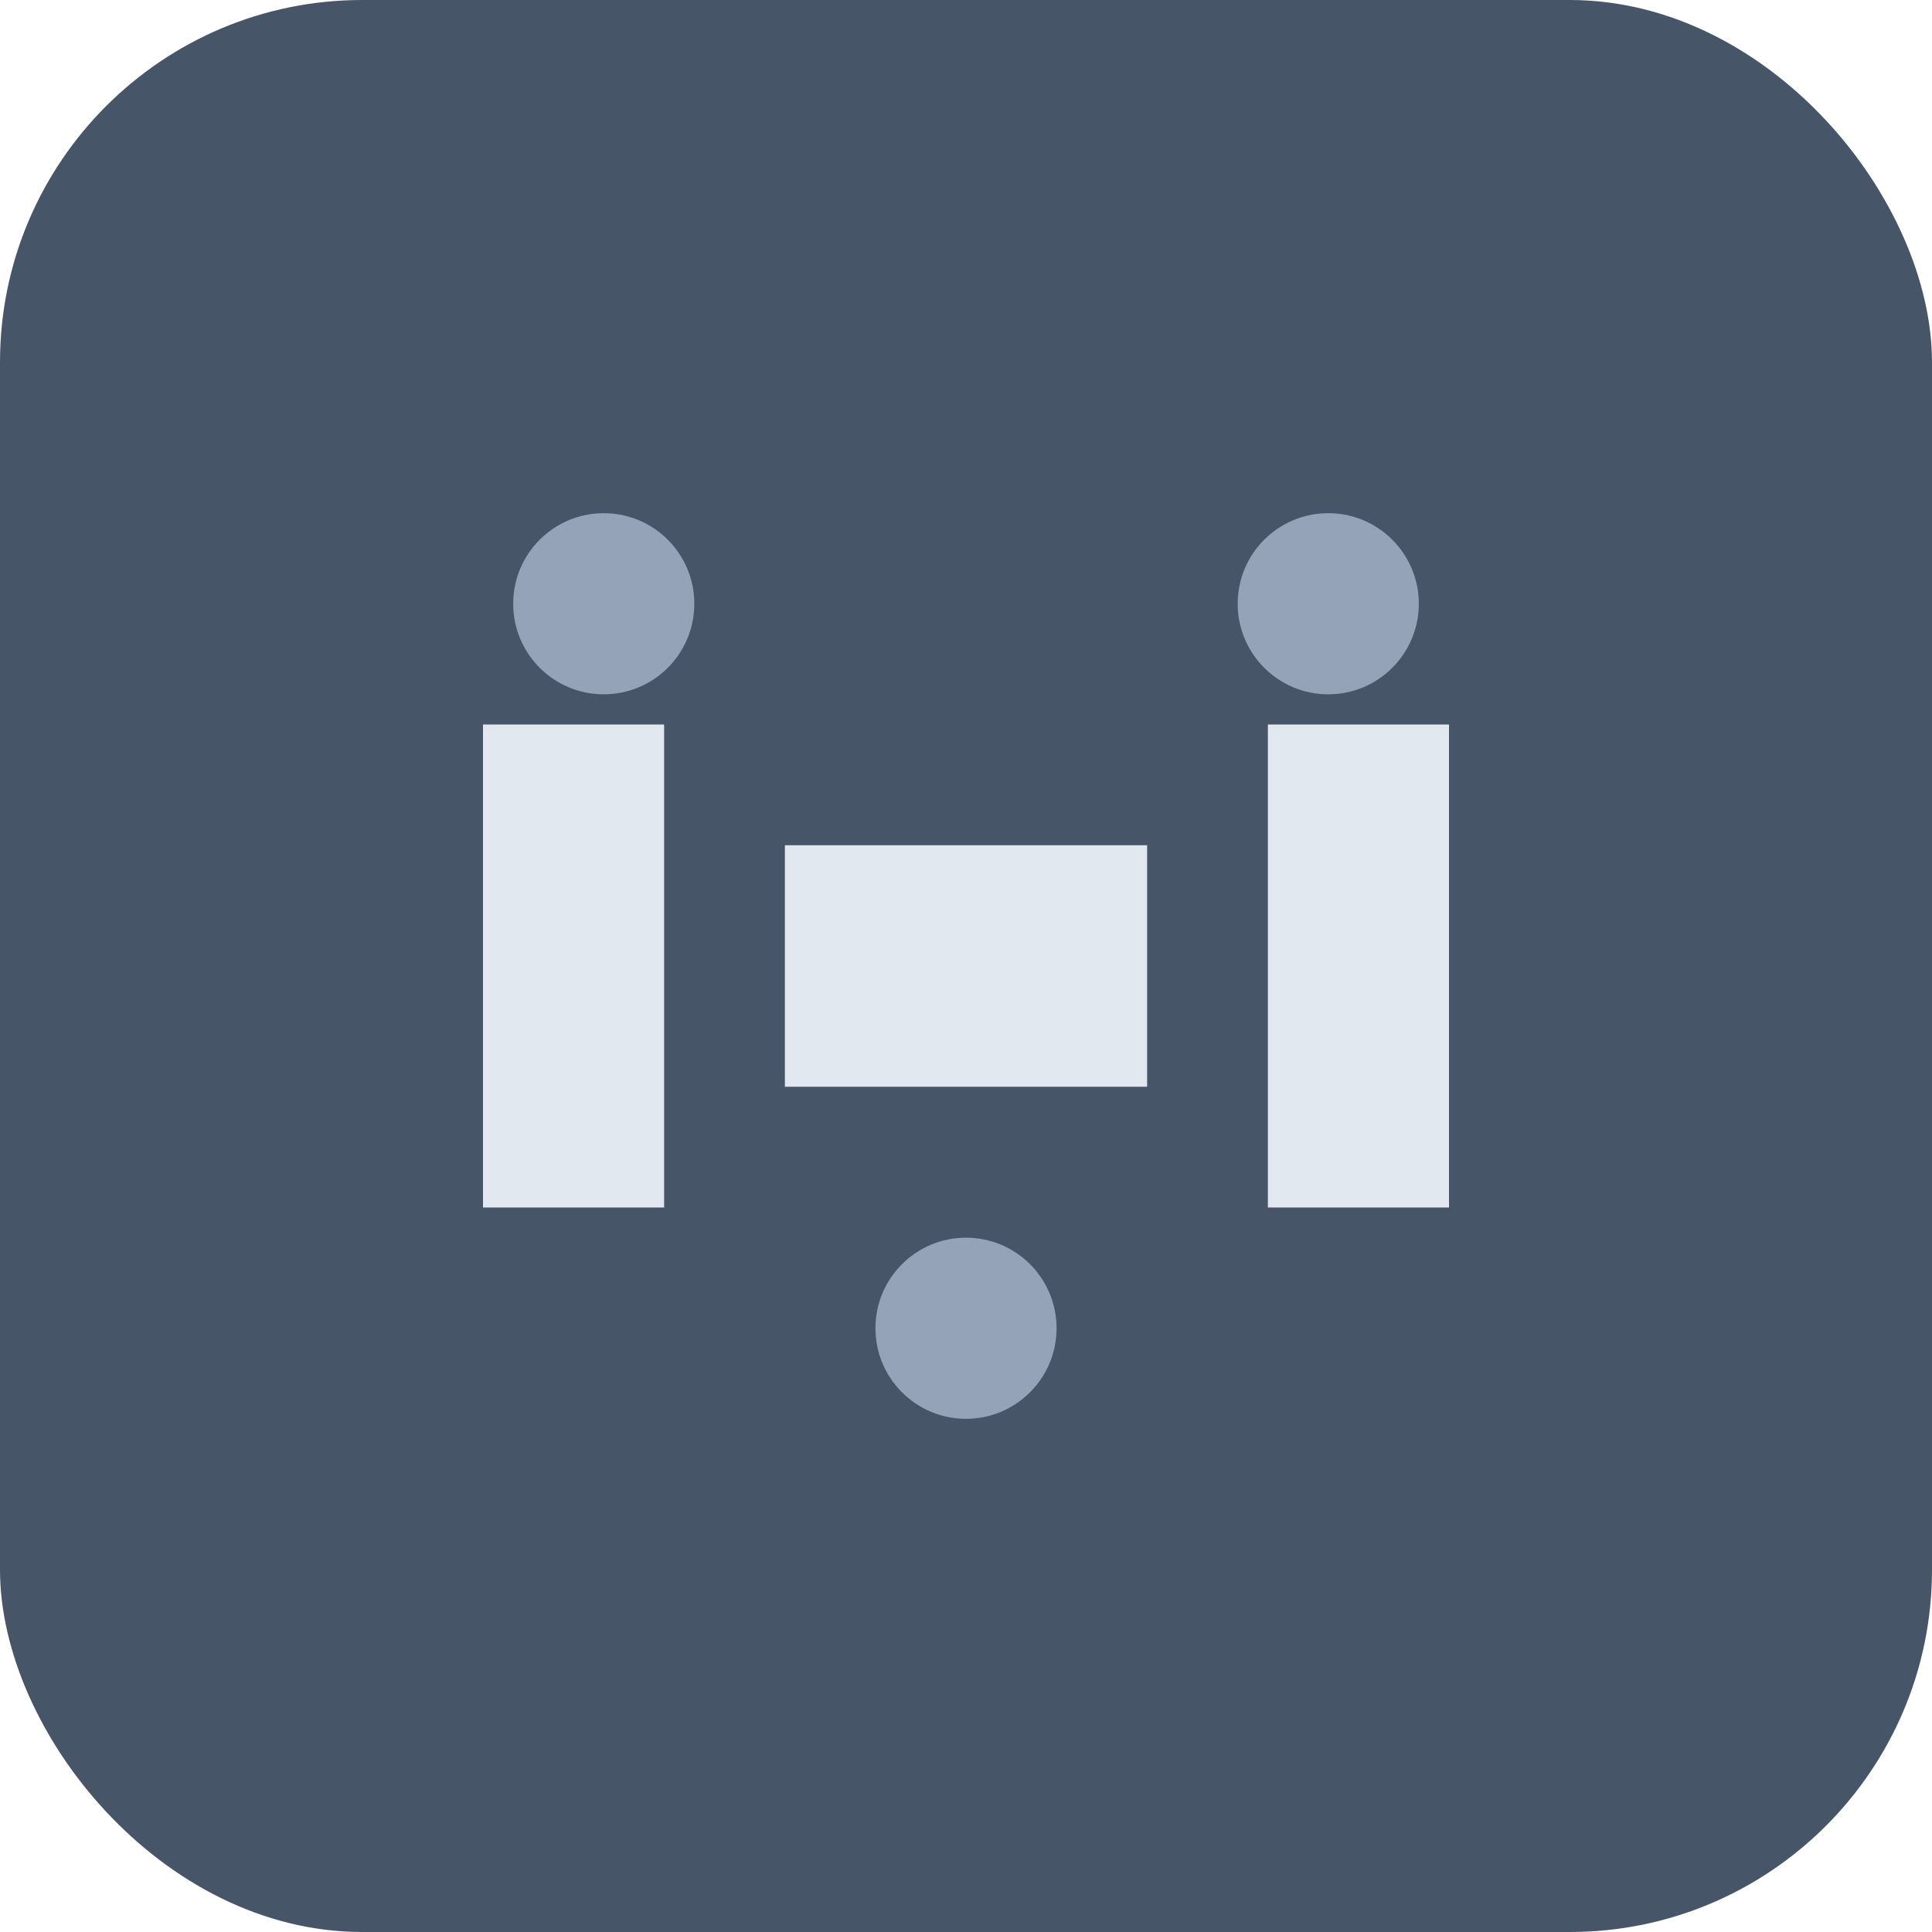
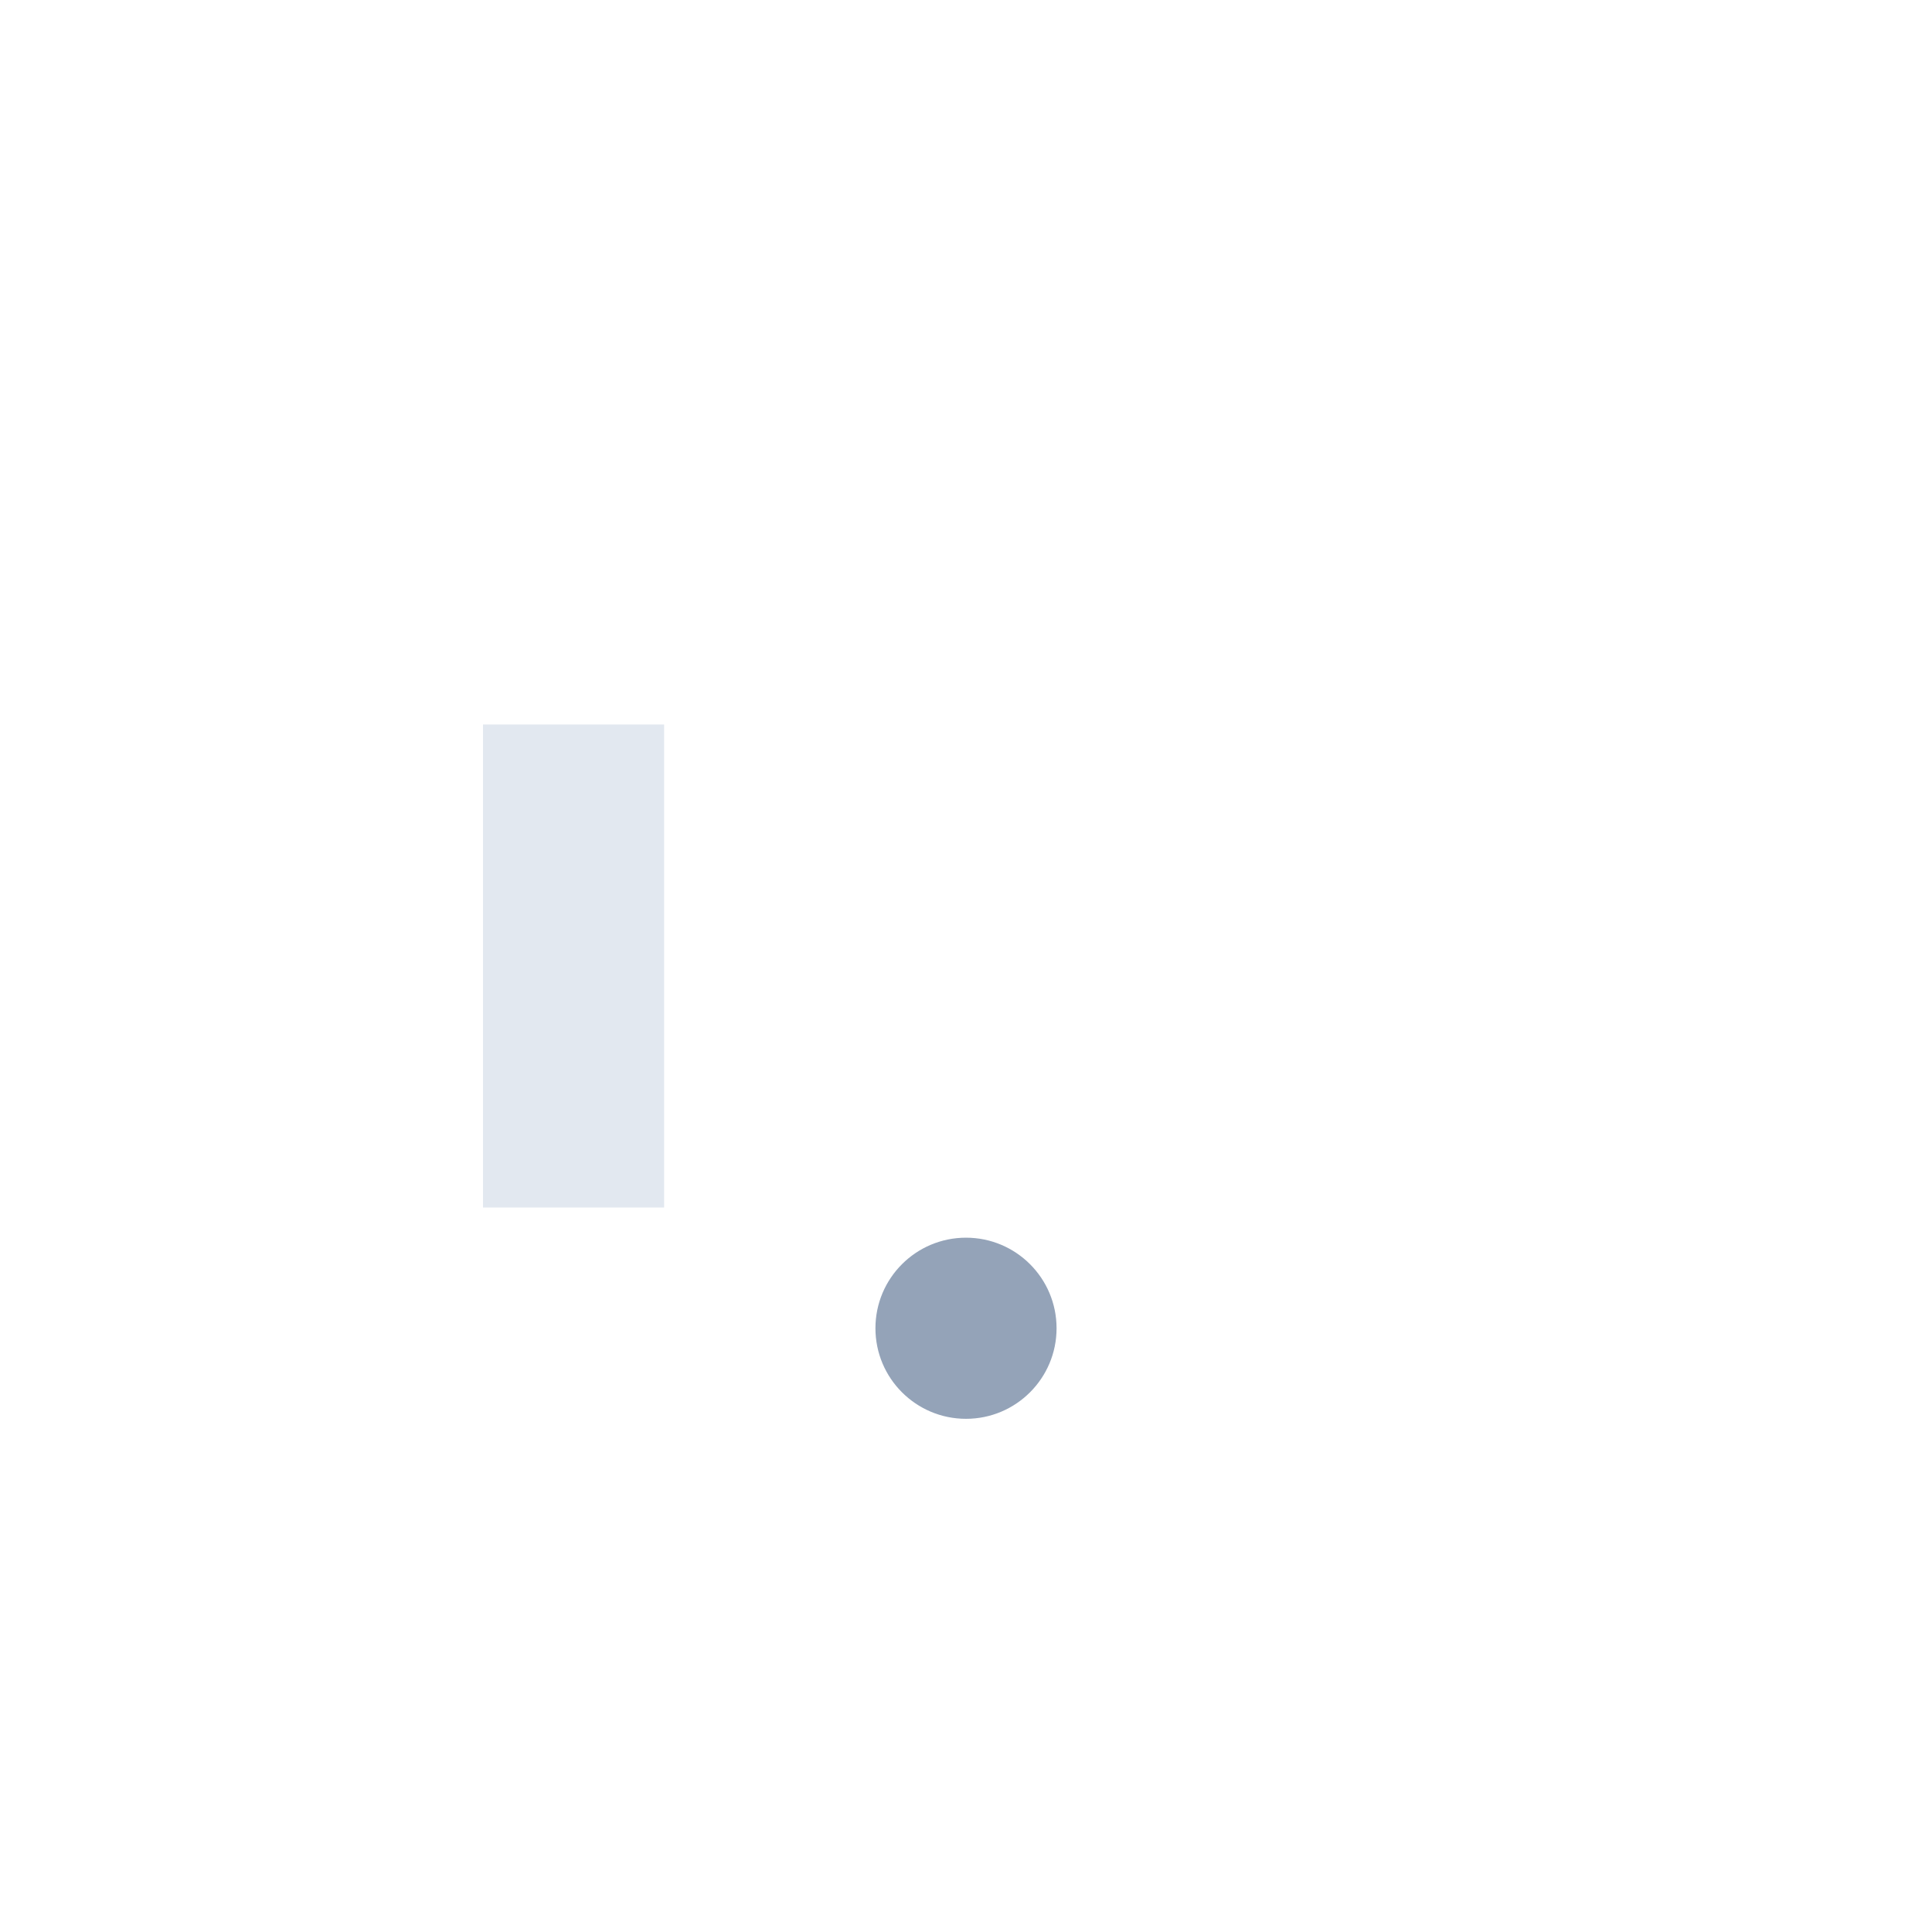
<svg xmlns="http://www.w3.org/2000/svg" viewBox="0 0 32 32" width="32" height="32">
-   <rect width="32" height="32" rx="6" fill="#475569" />
  <path d="M8 12h3v8H8z" fill="#e2e8f0" />
-   <path d="M13 14h6v4h-6z" fill="#e2e8f0" />
-   <path d="M21 12h3v8h-3z" fill="#e2e8f0" />
-   <circle cx="10" cy="10" r="1.5" fill="#94a3b8" />
-   <circle cx="22" cy="10" r="1.5" fill="#94a3b8" />
  <circle cx="16" cy="22" r="1.5" fill="#94a3b8" />
</svg>